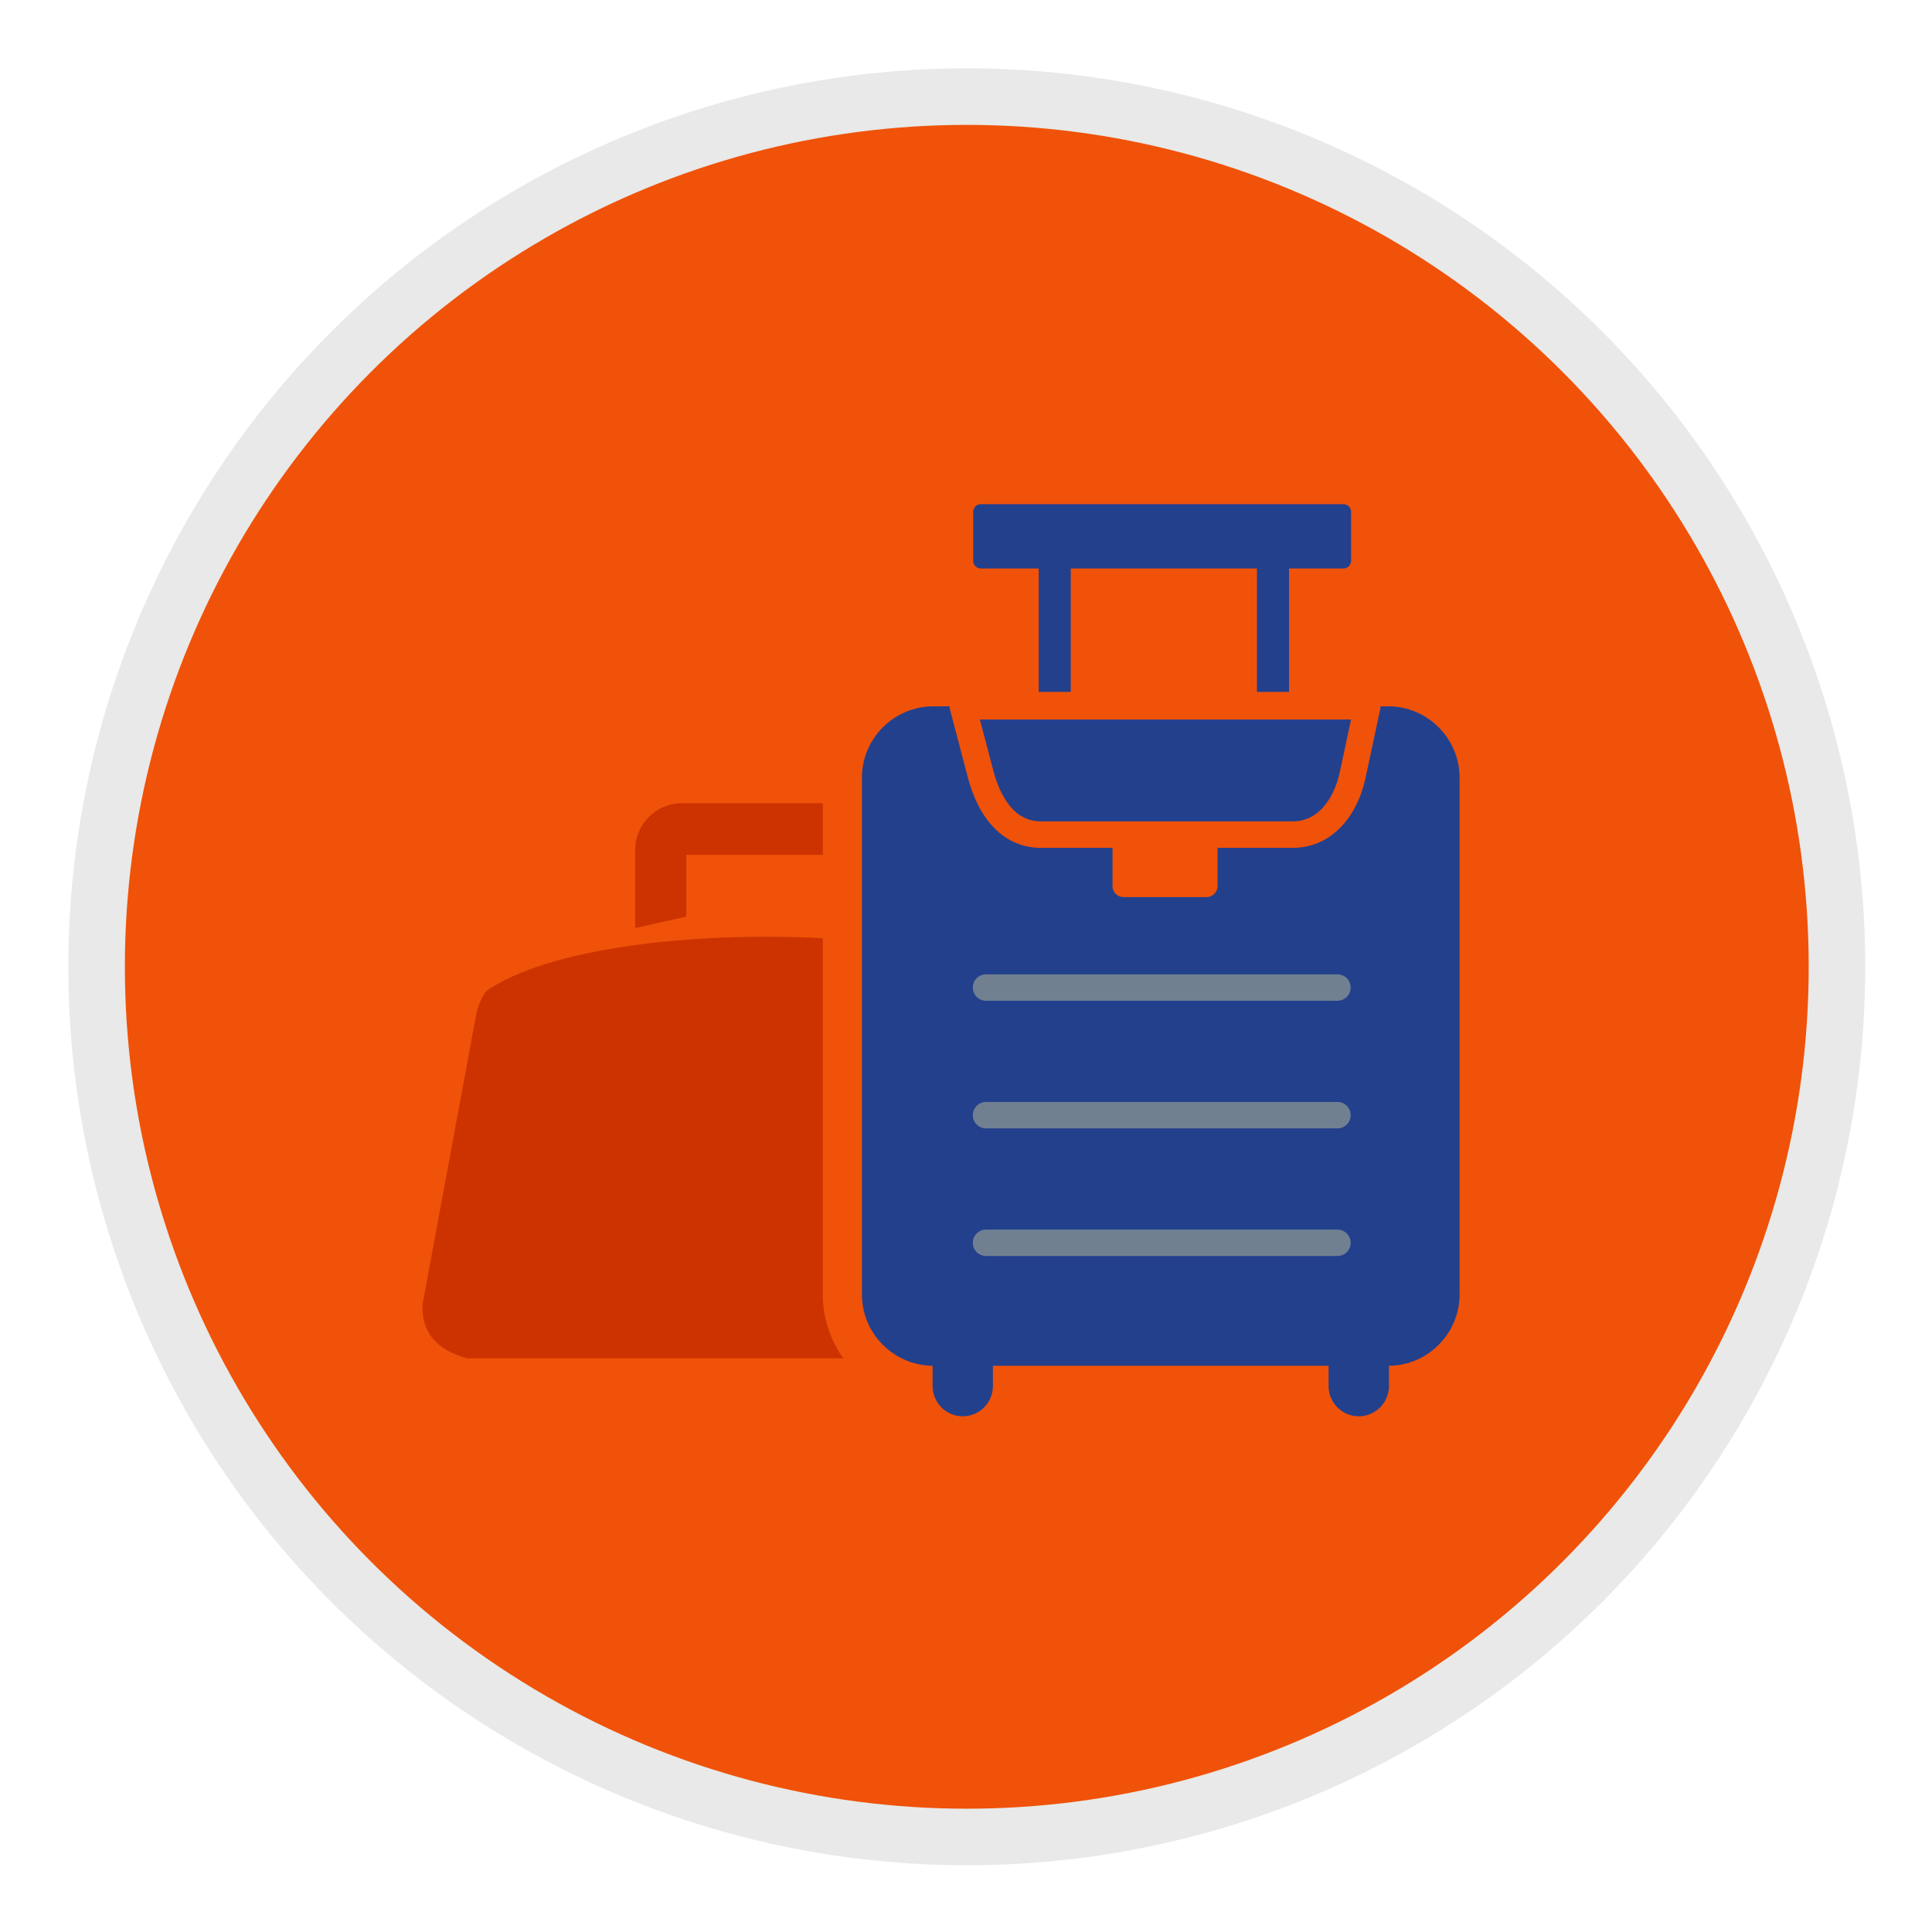
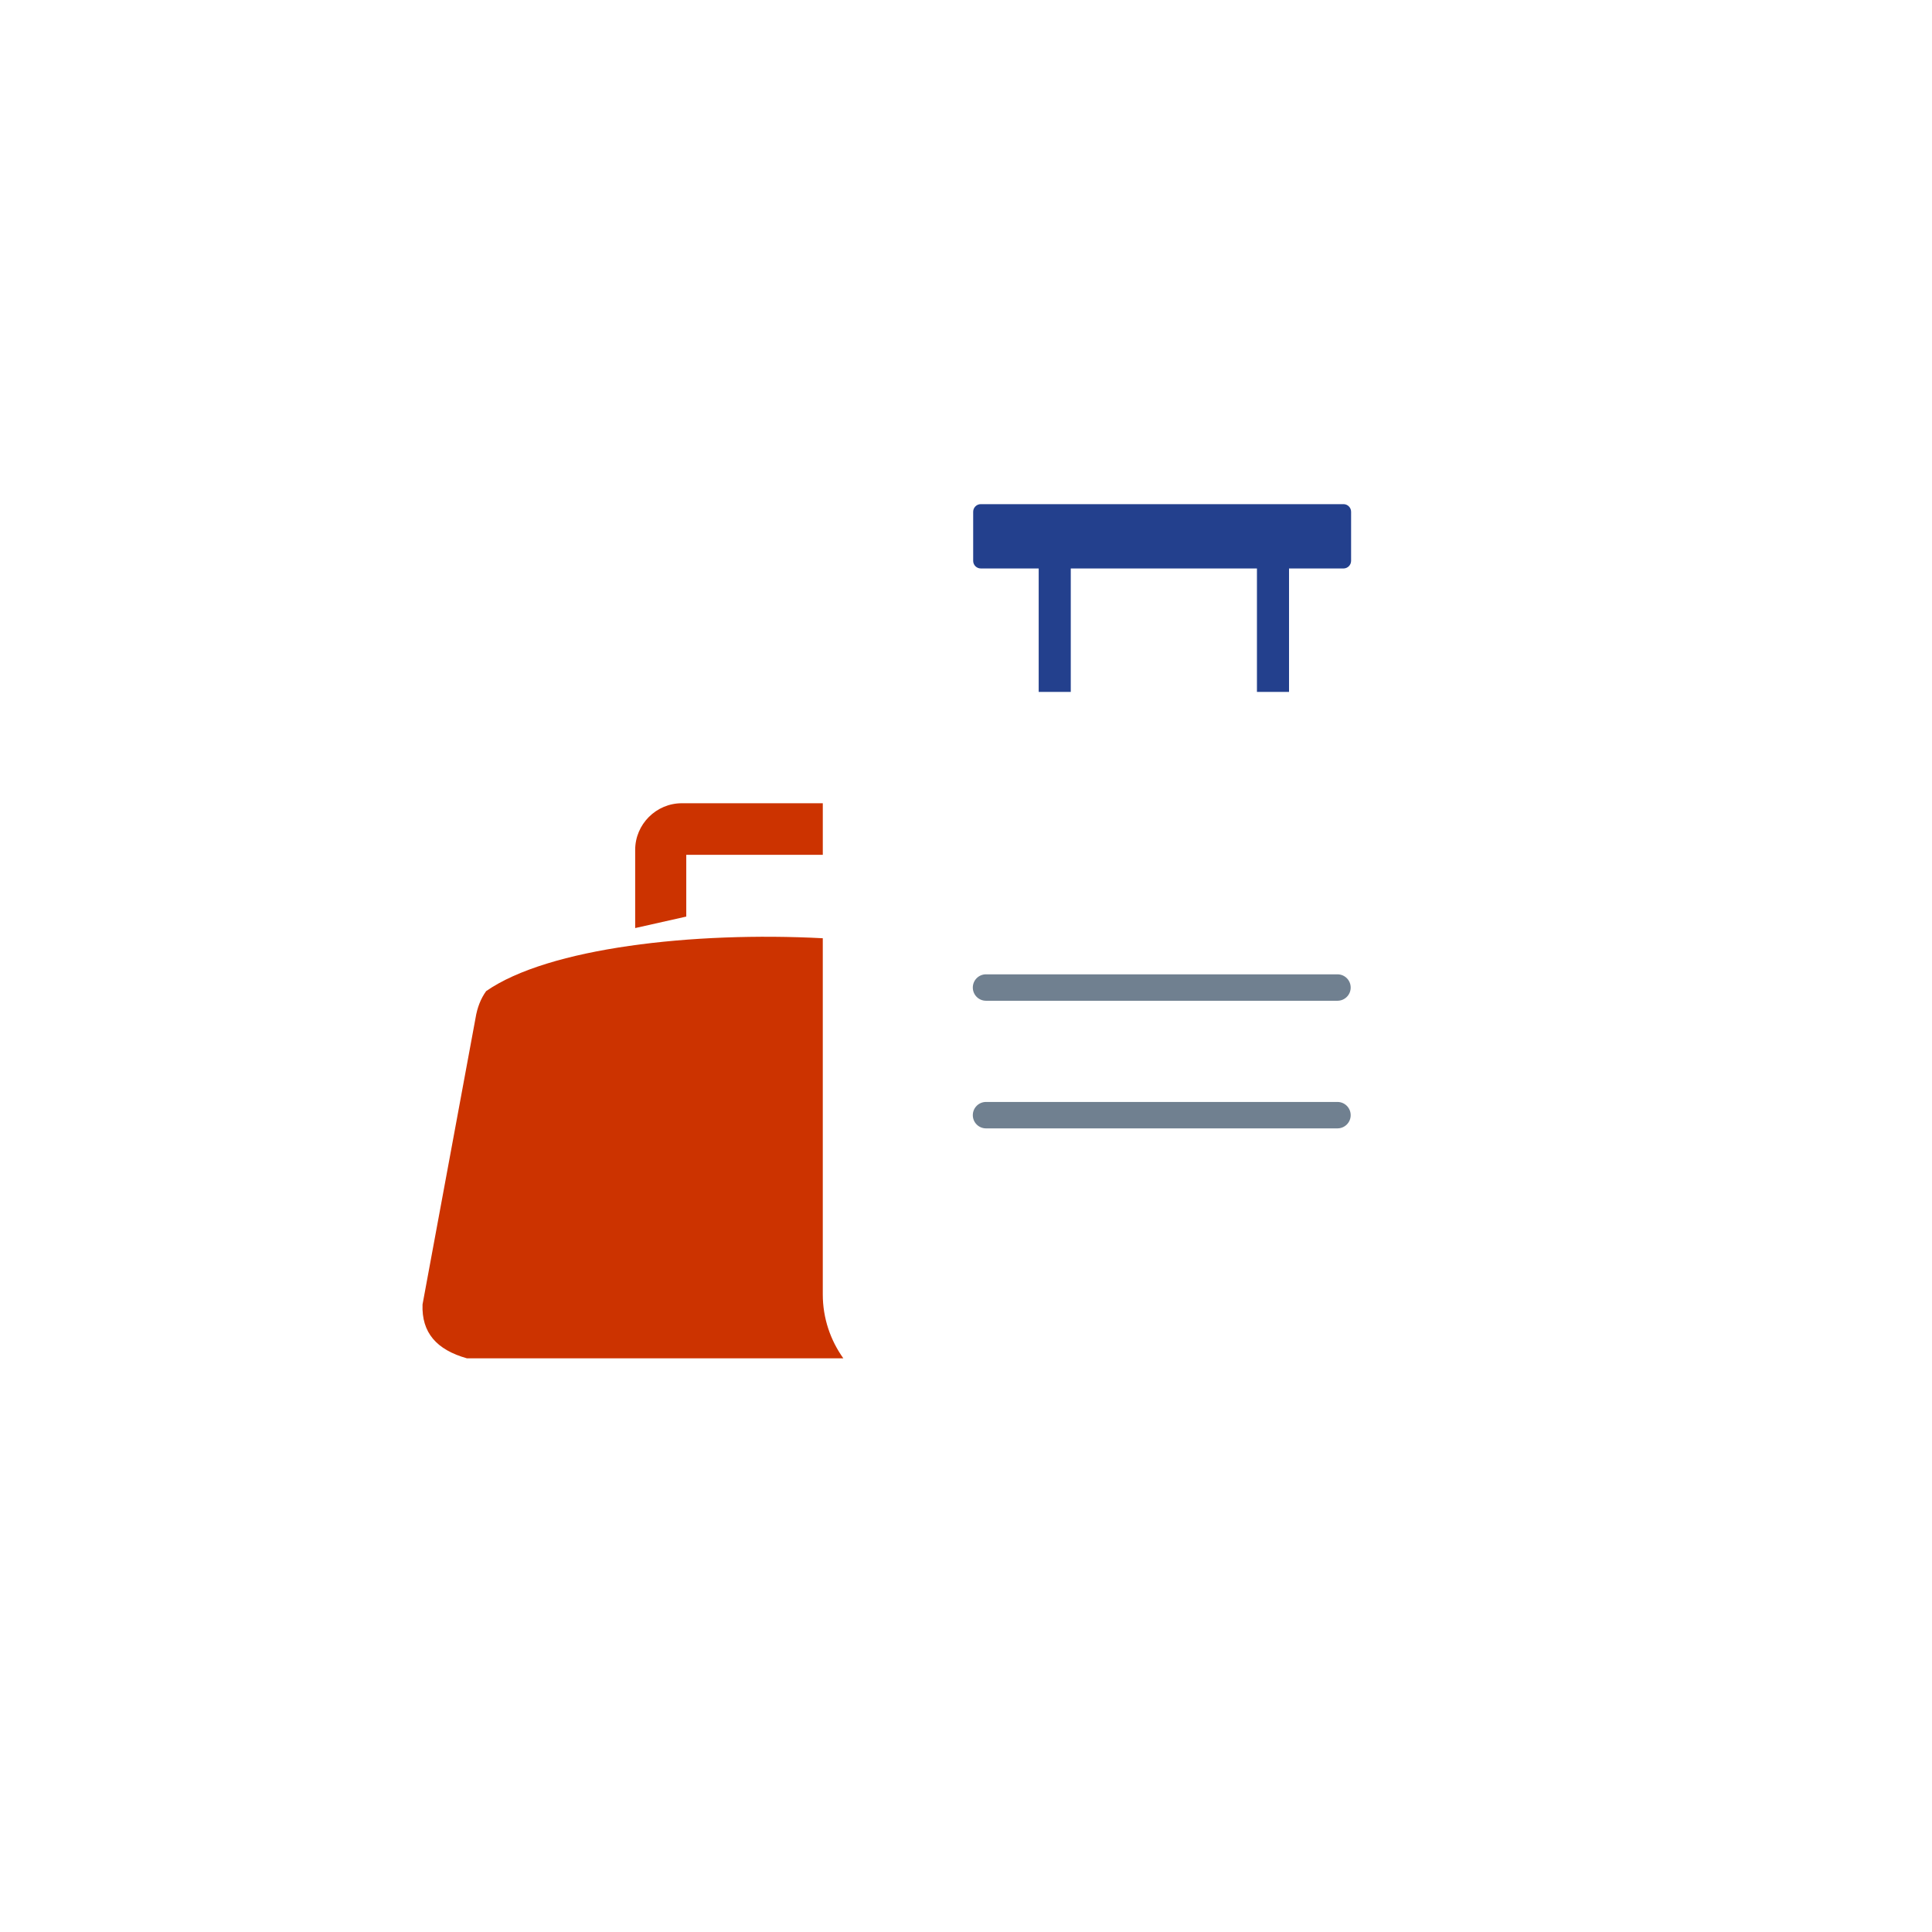
<svg xmlns="http://www.w3.org/2000/svg" version="1.1" x="0px" y="0px" width="205px" height="205px" viewBox="0 0 205 205" enable-background="new 0 0 205 205" xml:space="preserve">
  <g id="Layer_2_1_">
    <g id="Layer_1_1_">
-       <circle fill="#f05209" stroke="#E8E9E8" stroke-width="6" stroke-miterlimit="10" cx="102.584" cy="102.584" r="92.334" />
-     </g>
+       </g>
    <g id="Layer_3">  </g>
    <g id="Layer_2">  </g>
  </g>
  <g id="Layer_1_3_">
    <g id="Layer_1_2_">
      <path fill="#cc3300" d="M50.458,108.027c0.178-1.102,0.55-2.061,1.126-2.862c6.6-4.593,21.984-6.333,35.72-5.61v37.799    c0,2.515,0.811,4.855,2.182,6.777H49.553c-3.234-0.909-4.827-2.729-4.719-5.717L50.458,108.027z M72.352,85.23h14.953v5.471    H72.818v6.555l-5.421,1.219v-8.292C67.397,87.456,69.625,85.23,72.352,85.23z" />
    </g>
    <g id="Layer_4_1_">
      <path fill="#23408d" d="M104.068,53.494h38.489c0.444,0,0.802,0.361,0.805,0.807v5.209c-0.003,0.445-0.36,0.807-0.805,0.809    h-5.781v13.098h-3.405V60.318h-19.754v13.098h-3.404V60.318h-6.145c-0.444,0-0.807-0.362-0.807-0.807v-5.209    C103.262,53.855,103.624,53.494,104.068,53.494z" />
-       <path fill="#23408d" d="M105.356,144.919v2.156c0,1.763-1.438,3.206-3.199,3.206c-1.76,0-3.2-1.443-3.2-3.206v-2.156    c-4.131-0.036-7.5-3.422-7.5-7.565V82.515c0-4.165,3.408-7.567,7.571-7.567h1.73c0,0.116,0.014,0.236,0.048,0.354l1.898,7.22    c0.541,2.055,1.458,4,2.845,5.387c1.266,1.265,2.885,2.054,4.902,2.054h7.596v4.063c0,0.64,0.521,1.163,1.161,1.163h8.819    c0.645,0,1.163-0.522,1.163-1.163v-4.063h7.961c2.055,0,3.726-0.808,5.021-2.1c1.384-1.382,2.301-3.326,2.744-5.406l1.517-7.129    c0.033-0.124,0.047-0.248,0.047-0.38h0.826c4.161,0,7.565,3.401,7.565,7.567v54.839c0,4.144-3.363,7.529-7.493,7.565v2.156    c0,1.763-1.438,3.206-3.202,3.206c-1.765,0-3.203-1.443-3.203-3.206v-2.156H105.356z" />
-       <path fill="#23408d" d="M143.355,76.35h-39.383l1.438,5.459c0.426,1.62,1.116,3.12,2.113,4.12    c0.757,0.756,1.722,1.228,2.929,1.228h26.7c1.236,0,2.254-0.49,3.04-1.276c0.982-0.987,1.651-2.432,1.987-4.009L143.355,76.35z" />
      <path fill="#708090" d="M104.623,106.188c-0.773,0-1.4-0.626-1.4-1.4c0-0.781,0.627-1.405,1.4-1.405h37.29    c0.777,0,1.405,0.624,1.405,1.405c0,0.774-0.628,1.4-1.405,1.4H104.623z" />
-       <path fill="#708090" d="M104.623,133.27c-0.773,0-1.4-0.623-1.4-1.4c0-0.771,0.627-1.4,1.4-1.4h37.29    c0.777,0,1.405,0.63,1.405,1.4c0,0.777-0.628,1.4-1.405,1.4H104.623z" />
      <path fill="#708090" d="M104.623,119.73c-0.773,0-1.4-0.627-1.4-1.4c0-0.777,0.627-1.405,1.4-1.405h37.29    c0.777,0,1.405,0.628,1.405,1.405c0,0.773-0.628,1.4-1.405,1.4H104.623z" />
    </g>
  </g>
</svg>